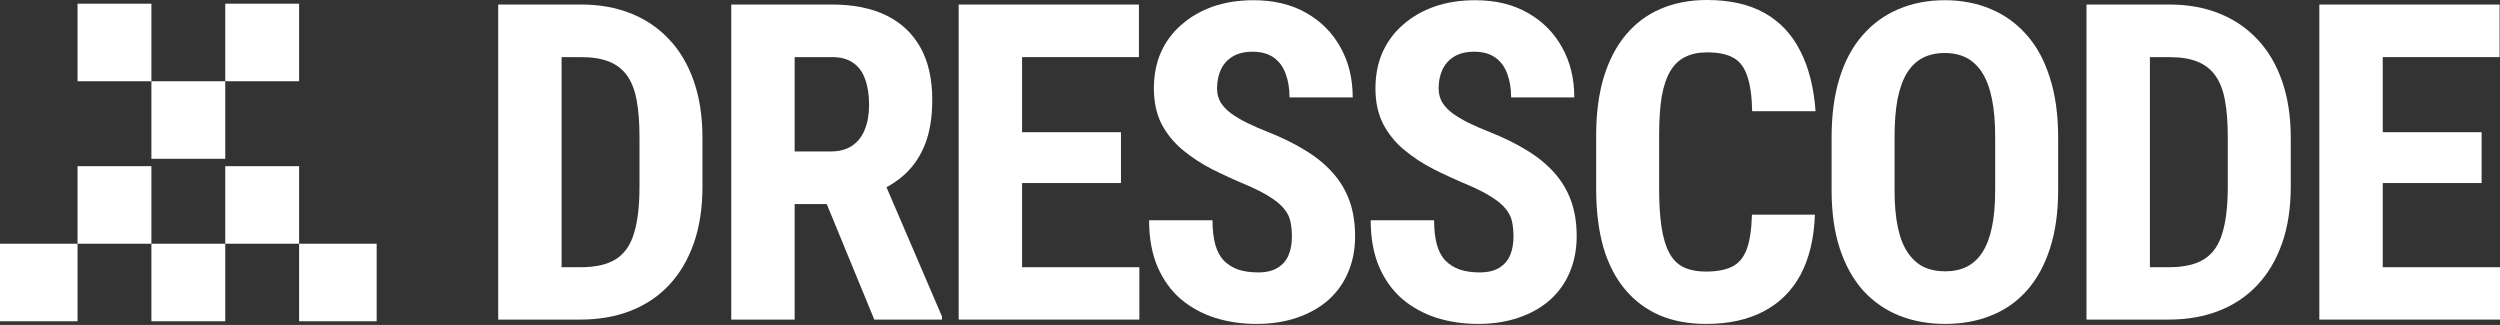
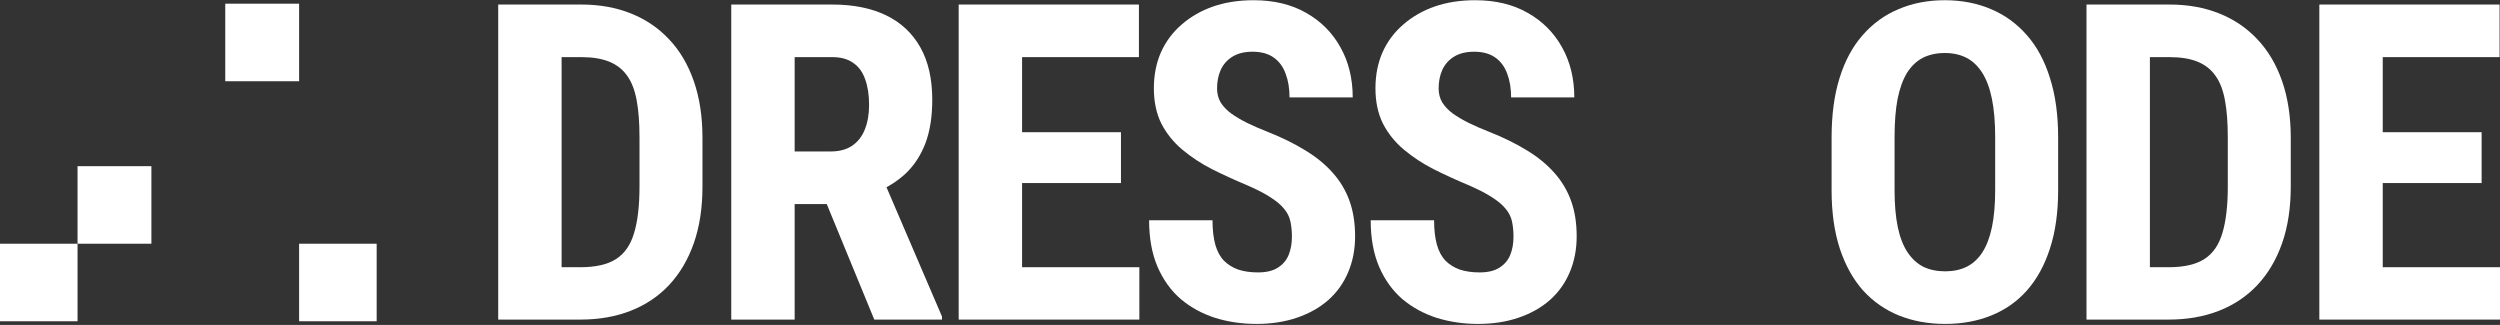
<svg xmlns="http://www.w3.org/2000/svg" width="677" height="88" viewBox="0 0 677 88" fill="none">
  <rect x="0" y="0" width="677" height="88" fill="#333333" stroke="none" />
  <path d="M677.002 72.363V86.543H639.912V72.363H677.002ZM645.245 1.23V86.543H628.077V1.23H645.245ZM672.022 35.801V49.57H639.912V35.801H672.022ZM676.885 1.23V15.469H639.912V1.23H676.885Z" fill="white" />
  <path d="M587.291 86.543H572.232L572.349 72.363H587.291C591.431 72.363 594.654 71.621 596.959 70.137C599.263 68.652 600.884 66.309 601.822 63.105C602.798 59.902 603.287 55.703 603.287 50.508V37.207C603.287 33.262 603.033 29.922 602.525 27.188C602.017 24.414 601.158 22.188 599.947 20.508C598.736 18.789 597.115 17.52 595.084 16.699C593.052 15.879 590.533 15.469 587.525 15.469H571.939V1.23H587.525C592.447 1.23 596.92 2.031 600.943 3.633C604.966 5.234 608.423 7.578 611.314 10.664C614.205 13.711 616.431 17.48 617.994 21.973C619.556 26.465 620.338 31.582 620.338 37.324V50.508C620.338 56.289 619.556 61.406 617.994 65.859C616.431 70.312 614.205 74.082 611.314 77.168C608.463 80.215 605.005 82.539 600.943 84.141C596.88 85.742 592.33 86.543 587.291 86.543ZM582.193 1.23V86.543H565.025V1.23H582.193Z" fill="white" />
  <path d="M557.344 37.266V51.504C557.344 57.52 556.602 62.793 555.118 67.324C553.673 71.816 551.602 75.586 548.907 78.633C546.251 81.641 543.028 83.906 539.239 85.43C535.489 86.953 531.329 87.715 526.759 87.715C522.188 87.715 518.009 86.953 514.219 85.43C510.469 83.906 507.227 81.641 504.493 78.633C501.798 75.586 499.708 71.816 498.223 67.324C496.739 62.793 495.997 57.52 495.997 51.504V37.266C495.997 31.094 496.719 25.703 498.165 21.094C499.61 16.445 501.7 12.578 504.434 9.492C507.169 6.367 510.411 4.023 514.161 2.461C517.911 0.859 522.071 0.059 526.641 0.059C531.212 0.059 535.372 0.859 539.122 2.461C542.872 4.023 546.114 6.367 548.848 9.492C551.583 12.578 553.673 16.445 555.118 21.094C556.602 25.703 557.344 31.094 557.344 37.266ZM540.294 51.504V37.148C540.294 33.086 540.001 29.629 539.415 26.777C538.829 23.887 537.95 21.523 536.778 19.688C535.606 17.852 534.18 16.504 532.501 15.645C530.821 14.785 528.868 14.355 526.641 14.355C524.415 14.355 522.442 14.785 520.723 15.645C519.044 16.504 517.618 17.852 516.446 19.688C515.313 21.523 514.454 23.887 513.868 26.777C513.321 29.629 513.048 33.086 513.048 37.148V51.504C513.048 55.41 513.341 58.75 513.927 61.523C514.512 64.297 515.391 66.562 516.563 68.32C517.735 70.078 519.161 71.387 520.841 72.246C522.559 73.066 524.532 73.477 526.759 73.477C528.946 73.477 530.88 73.066 532.559 72.246C534.278 71.387 535.704 70.078 536.837 68.32C537.969 66.562 538.829 64.297 539.415 61.523C540.001 58.75 540.294 55.41 540.294 51.504Z" fill="white" />
-   <path d="M474.43 58.125H491.48C491.246 64.531 489.957 69.941 487.613 74.356C485.27 78.731 481.93 82.051 477.594 84.316C473.297 86.582 468.102 87.715 462.008 87.715C457.281 87.715 453.082 86.934 449.41 85.371C445.738 83.769 442.613 81.426 440.035 78.34C437.457 75.254 435.504 71.445 434.176 66.914C432.887 62.344 432.242 57.09 432.242 51.152V36.68C432.242 30.742 432.926 25.488 434.293 20.918C435.699 16.348 437.691 12.52 440.27 9.434C442.887 6.309 446.031 3.965 449.703 2.402C453.414 0.801 457.594 0 462.242 0C468.453 0 473.648 1.172 477.828 3.516C482.008 5.859 485.23 9.277 487.496 13.77C489.801 18.223 491.188 23.672 491.656 30.117H474.488C474.41 26.055 473.961 22.871 473.141 20.566C472.359 18.223 471.109 16.582 469.391 15.645C467.672 14.668 465.289 14.18 462.242 14.18C459.977 14.18 458.023 14.59 456.383 15.41C454.742 16.191 453.395 17.461 452.34 19.219C451.285 20.977 450.504 23.281 449.996 26.133C449.527 28.984 449.293 32.461 449.293 36.562V51.152C449.293 55.176 449.508 58.613 449.938 61.465C450.367 64.277 451.051 66.582 451.988 68.379C452.926 70.176 454.195 71.484 455.797 72.305C457.438 73.125 459.508 73.535 462.008 73.535C464.898 73.535 467.223 73.106 468.98 72.246C470.777 71.387 472.105 69.844 472.965 67.617C473.824 65.391 474.312 62.227 474.43 58.125Z" fill="white" />
  <path d="M409.855 64.102C409.855 62.578 409.718 61.191 409.445 59.941C409.171 58.691 408.585 57.539 407.687 56.484C406.827 55.43 405.558 54.375 403.878 53.32C402.238 52.266 400.089 51.172 397.433 50.039C394.269 48.711 391.202 47.305 388.234 45.82C385.265 44.297 382.589 42.539 380.206 40.547C377.823 38.555 375.929 36.211 374.523 33.516C373.156 30.781 372.472 27.578 372.472 23.906C372.472 20.312 373.116 17.051 374.406 14.121C375.734 11.191 377.609 8.691 380.031 6.621C382.452 4.512 385.284 2.891 388.527 1.758C391.808 0.625 395.46 0.059 399.484 0.059C404.952 0.059 409.679 1.191 413.663 3.457C417.687 5.723 420.792 8.828 422.98 12.773C425.206 16.719 426.32 21.25 426.32 26.367H409.21C409.21 23.945 408.859 21.816 408.156 19.98C407.491 18.105 406.417 16.641 404.933 15.586C403.448 14.531 401.534 14.004 399.191 14.004C397.003 14.004 395.187 14.453 393.741 15.352C392.335 16.211 391.281 17.402 390.577 18.926C389.913 20.41 389.581 22.09 389.581 23.965C389.581 25.371 389.913 26.641 390.577 27.773C391.281 28.867 392.238 29.863 393.448 30.762C394.659 31.621 396.085 32.461 397.726 33.281C399.406 34.102 401.241 34.902 403.234 35.684C407.101 37.207 410.519 38.887 413.488 40.723C416.456 42.52 418.937 44.551 420.929 46.816C422.921 49.043 424.425 51.562 425.441 54.375C426.456 57.188 426.964 60.391 426.964 63.984C426.964 67.539 426.339 70.781 425.089 73.711C423.878 76.602 422.101 79.102 419.757 81.211C417.413 83.281 414.581 84.883 411.261 86.016C407.98 87.148 404.308 87.715 400.245 87.715C396.3 87.715 392.57 87.168 389.054 86.074C385.538 84.941 382.433 83.242 379.738 80.977C377.081 78.672 374.991 75.762 373.468 72.246C371.945 68.691 371.183 64.492 371.183 59.648H388.351C388.351 62.227 388.605 64.434 389.113 66.269C389.62 68.066 390.402 69.512 391.456 70.606C392.511 71.66 393.8 72.461 395.323 73.008C396.886 73.516 398.663 73.769 400.656 73.769C402.921 73.769 404.718 73.34 406.046 72.481C407.413 71.621 408.39 70.469 408.976 69.023C409.562 67.578 409.855 65.938 409.855 64.102Z" fill="white" />
  <path d="M349.85 64.102C349.85 62.578 349.713 61.191 349.44 59.941C349.166 58.691 348.58 57.539 347.682 56.484C346.823 55.43 345.553 54.375 343.873 53.32C342.233 52.266 340.084 51.172 337.428 50.039C334.264 48.711 331.198 47.305 328.229 45.82C325.26 44.297 322.584 42.539 320.202 40.547C317.819 38.555 315.924 36.211 314.518 33.516C313.151 30.781 312.467 27.578 312.467 23.906C312.467 20.312 313.112 17.051 314.401 14.121C315.729 11.191 317.604 8.691 320.026 6.621C322.448 4.512 325.28 2.891 328.522 1.758C331.803 0.625 335.455 0.059 339.479 0.059C344.948 0.059 349.674 1.191 353.659 3.457C357.682 5.723 360.787 8.828 362.975 12.773C365.202 16.719 366.315 21.25 366.315 26.367H349.205C349.205 23.945 348.854 21.816 348.151 19.98C347.487 18.105 346.412 16.641 344.928 15.586C343.444 14.531 341.53 14.004 339.186 14.004C336.998 14.004 335.182 14.453 333.737 15.352C332.33 16.211 331.276 17.402 330.573 18.926C329.909 20.41 329.577 22.09 329.577 23.965C329.577 25.371 329.909 26.641 330.573 27.773C331.276 28.867 332.233 29.863 333.444 30.762C334.655 31.621 336.08 32.461 337.721 33.281C339.401 34.102 341.237 34.902 343.229 35.684C347.096 37.207 350.514 38.887 353.483 40.723C356.452 42.52 358.932 44.551 360.924 46.816C362.916 49.043 364.42 51.562 365.436 54.375C366.452 57.188 366.959 60.391 366.959 63.984C366.959 67.539 366.334 70.781 365.084 73.711C363.873 76.602 362.096 79.102 359.752 81.211C357.409 83.281 354.577 84.883 351.256 86.016C347.975 87.148 344.303 87.715 340.241 87.715C336.295 87.715 332.565 87.168 329.049 86.074C325.534 84.941 322.428 83.242 319.733 80.977C317.077 78.672 314.987 75.762 313.463 72.246C311.94 68.691 311.178 64.492 311.178 59.648H328.346C328.346 62.227 328.6 64.434 329.108 66.269C329.616 68.066 330.397 69.512 331.452 70.606C332.506 71.66 333.795 72.461 335.319 73.008C336.881 73.516 338.659 73.769 340.651 73.769C342.916 73.769 344.713 73.34 346.041 72.481C347.409 71.621 348.385 70.469 348.971 69.023C349.557 67.578 349.85 65.938 349.85 64.102Z" fill="white" />
  <path d="M308.537 72.363V86.543H271.447V72.363H308.537ZM276.779 1.23V86.543H259.611V1.23H276.779ZM303.556 35.801V49.57H271.447V35.801H303.556ZM308.42 1.23V15.469H271.447V1.23H308.42Z" fill="white" />
  <path d="M198.024 1.23H225.388C231.091 1.23 235.954 2.207 239.977 4.16C244.001 6.113 247.087 9.004 249.235 12.832C251.384 16.66 252.458 21.387 252.458 27.012C252.458 31.621 251.833 35.566 250.583 38.848C249.333 42.09 247.555 44.805 245.251 46.992C242.946 49.141 240.192 50.859 236.989 52.148L231.774 55.254H209.567L209.509 41.016H224.919C227.263 41.016 229.196 40.508 230.72 39.492C232.282 38.438 233.434 36.973 234.177 35.098C234.958 33.184 235.348 30.957 235.348 28.418C235.348 25.723 234.997 23.418 234.294 21.504C233.63 19.551 232.555 18.066 231.071 17.051C229.626 15.996 227.731 15.469 225.388 15.469H215.192V86.543H198.024V1.23ZM236.755 86.543L221.11 48.516L239.098 48.457L255.095 85.723V86.543H236.755Z" fill="white" />
  <path d="M157.18 86.543H142.121L142.238 72.363H157.18C161.32 72.363 164.543 71.621 166.848 70.137C169.152 68.652 170.773 66.309 171.711 63.105C172.688 59.902 173.176 55.703 173.176 50.508V37.207C173.176 33.262 172.922 29.922 172.414 27.188C171.906 24.414 171.047 22.188 169.836 20.508C168.625 18.789 167.004 17.52 164.973 16.699C162.941 15.879 160.422 15.469 157.414 15.469H141.828V1.23H157.414C162.336 1.23 166.809 2.031 170.832 3.633C174.855 5.234 178.312 7.578 181.203 10.664C184.094 13.711 186.32 17.48 187.883 21.973C189.445 26.465 190.227 31.582 190.227 37.324V50.508C190.227 56.289 189.445 61.406 187.883 65.859C186.32 70.312 184.094 74.082 181.203 77.168C178.352 80.215 174.895 82.539 170.832 84.141C166.77 85.742 162.219 86.543 157.18 86.543ZM152.082 1.23V86.543H134.914V1.23H152.082Z" fill="white" />
-   <path d="M41 1H21V22H41V1Z" fill="white" />
  <path d="M81 1H61V22H81V1Z" fill="white" />
-   <path d="M61 22H41V43H61V22Z" fill="white" />
  <path d="M41 45H21V66H41V45Z" fill="white" />
  <path d="M21 66H0V87H21V66Z" fill="white" />
-   <path d="M61 66H41V87H61V66Z" fill="white" />
  <path d="M102 66H81V87H102V66Z" fill="white" />
-   <path d="M81 45H61V66H81V45Z" fill="white" />
+   <path d="M81 45H61V66V45Z" fill="white" />
</svg>